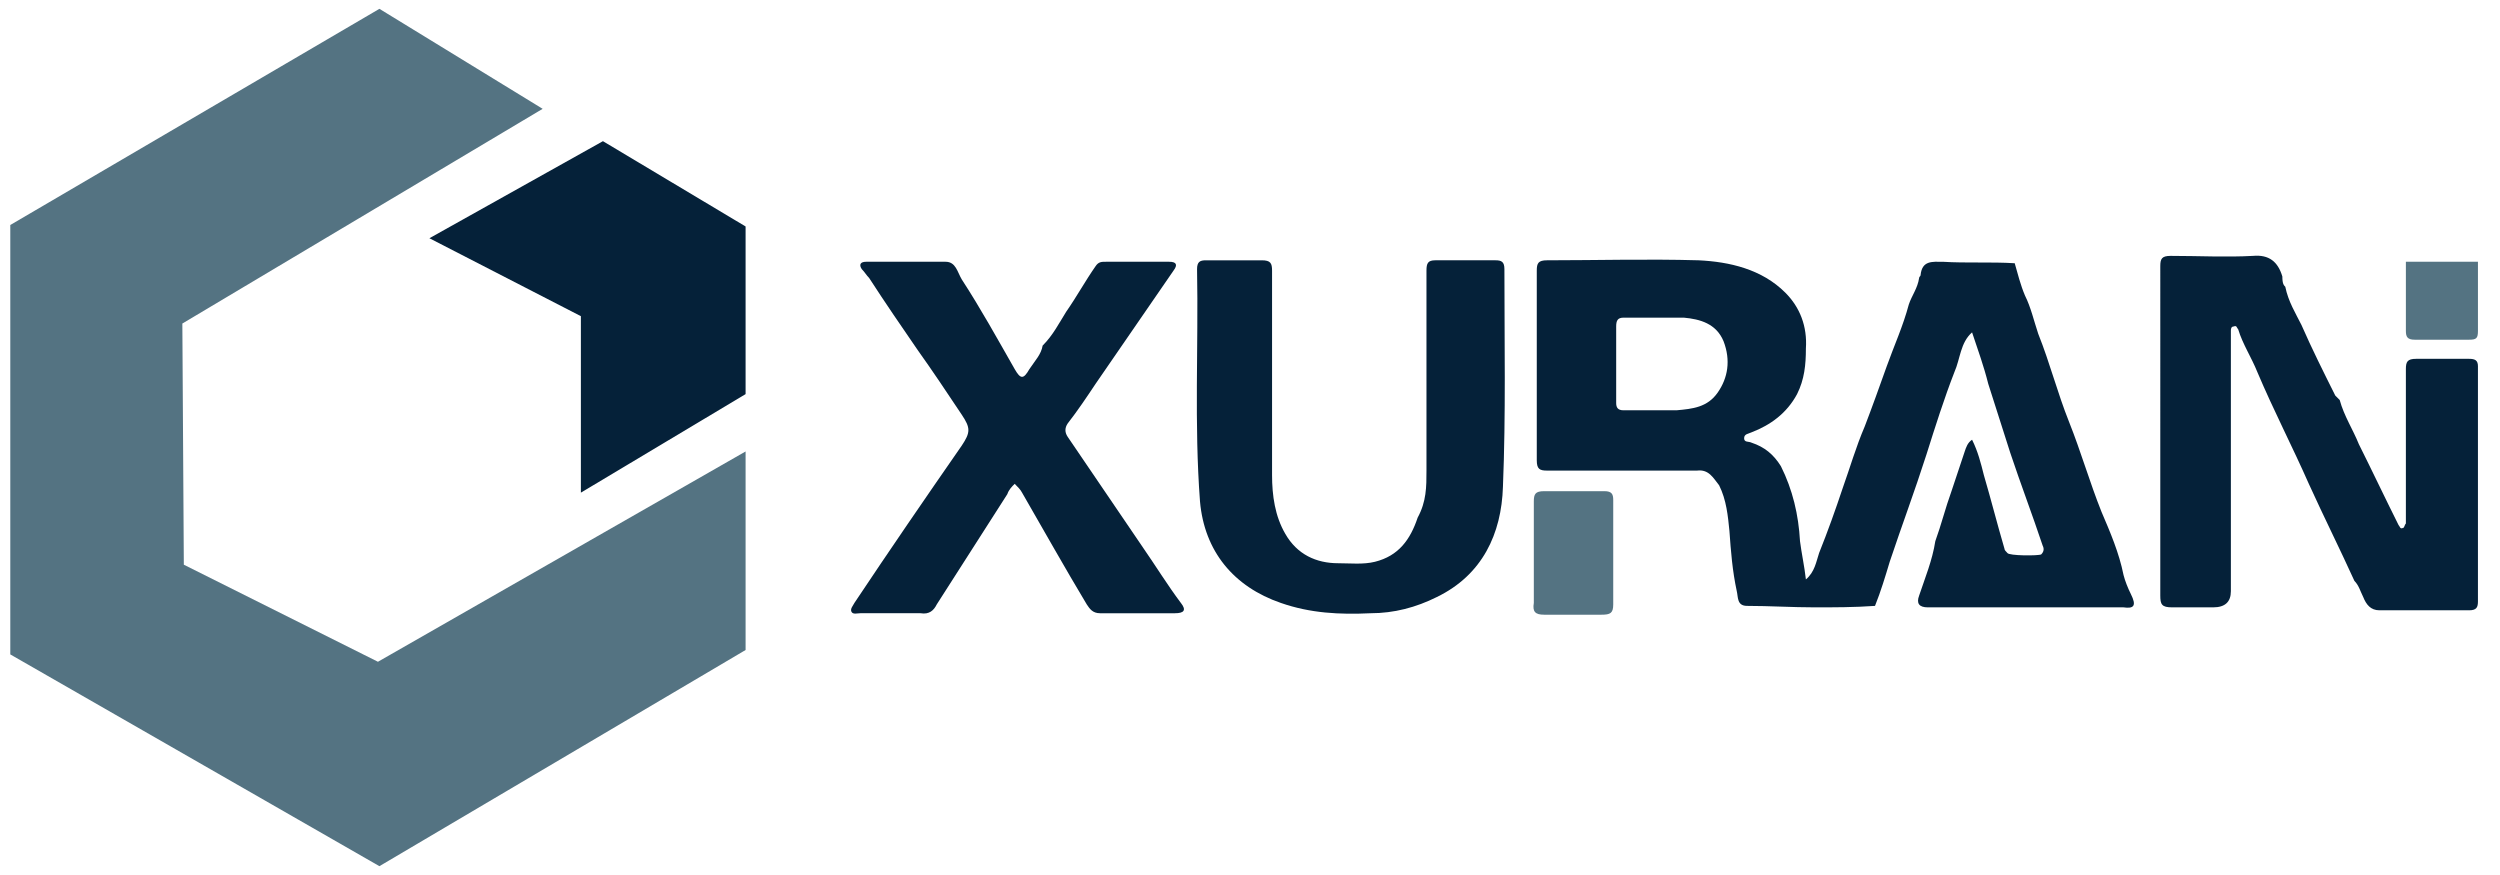
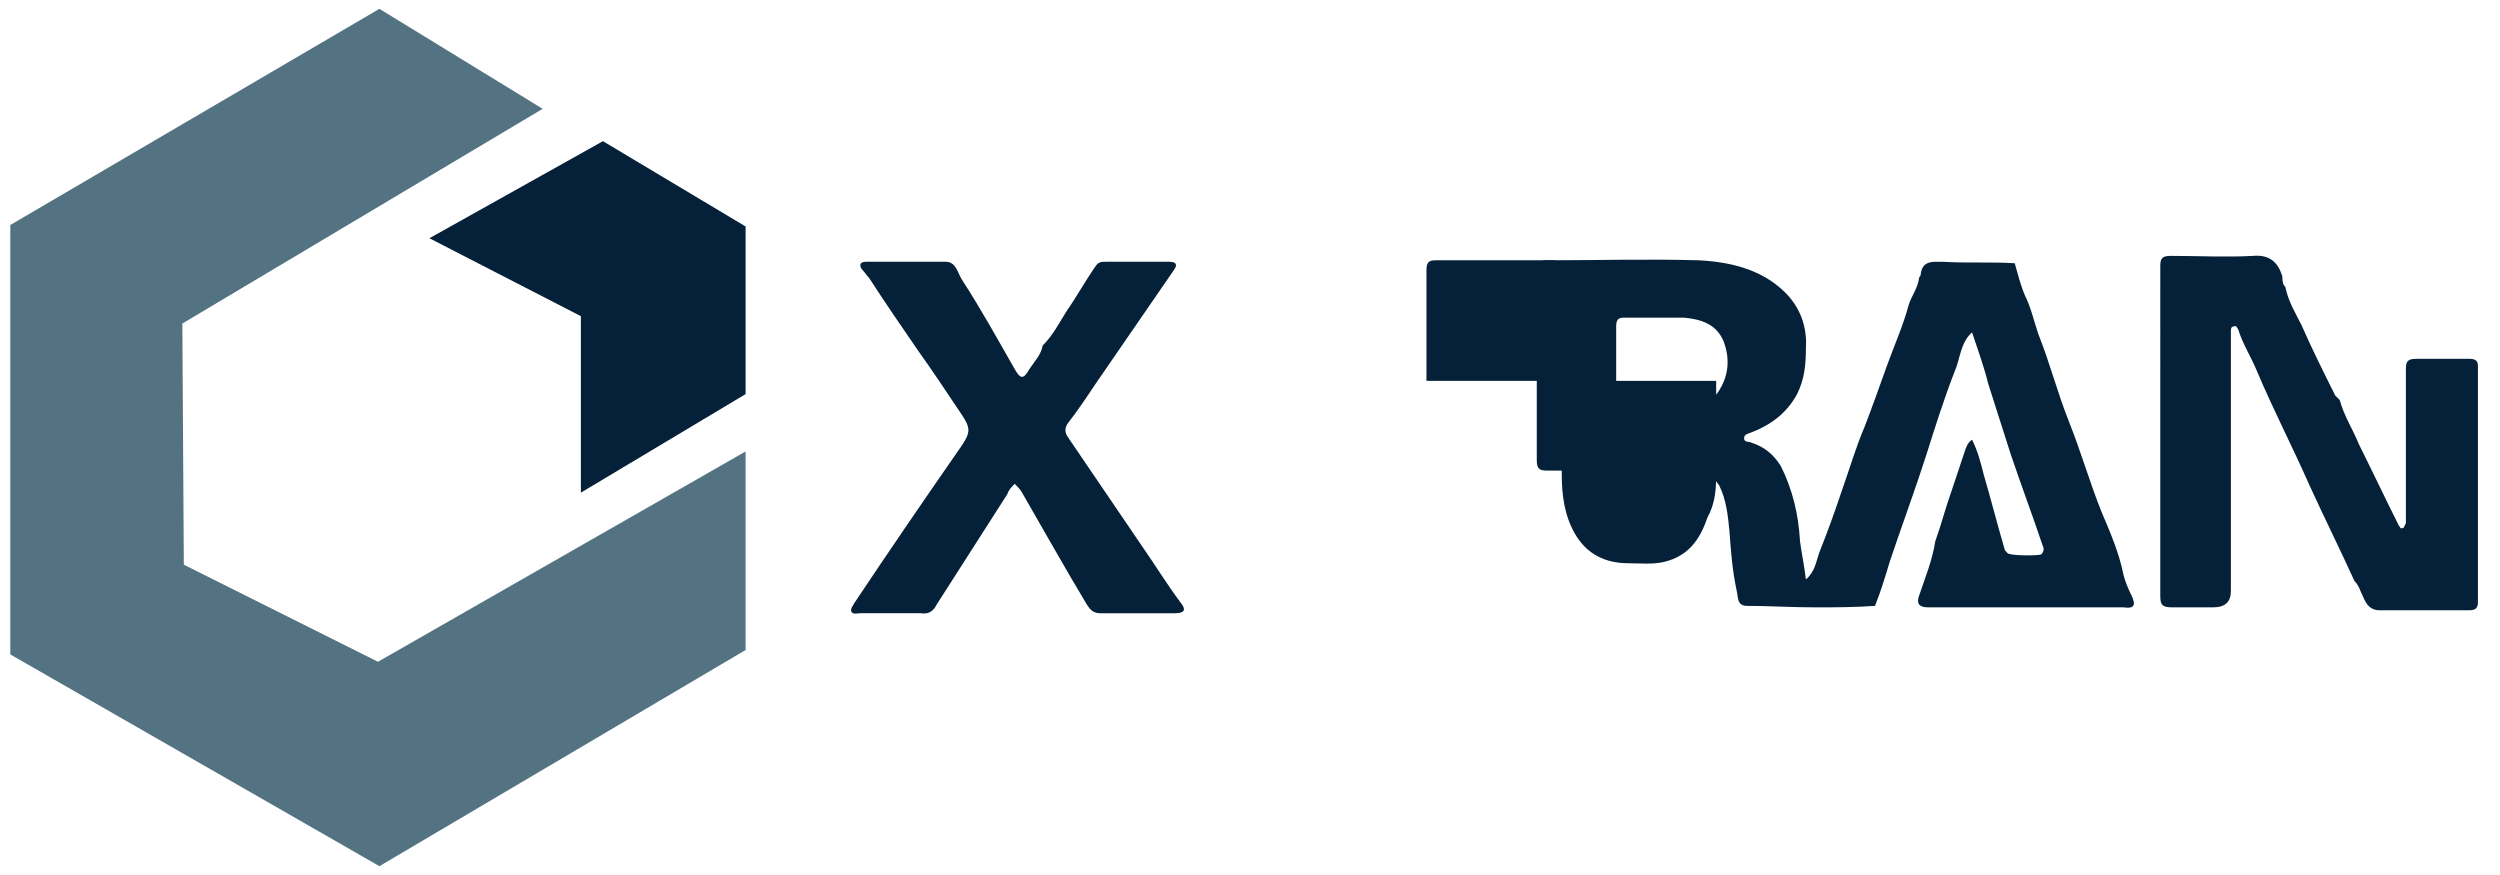
<svg xmlns="http://www.w3.org/2000/svg" id="_1" data-name="  1" width="170" height="59.5" viewBox="0 0 170 59.5">
  <defs>
    <style>
      .cls-1 {
        fill: #547382;
      }

      .cls-2 {
        fill: #052139;
      }
    </style>
  </defs>
  <polygon class="cls-1" points="25.8 .6 .7 15.3 .7 44.5 25.8 58.9 50.7 44.2 50.7 30.7 25.7 45 12.5 38.4 12.4 22 36.9 7.4 25.8 .6" />
  <polygon class="cls-2" points="29.2 16.2 41 9.6 50.7 15.4 50.7 26.8 39.5 33.5 39.5 21.5 29.2 16.2" />
-   <path class="cls-1" d="M104.3,37.5v-3.4c0-.5,.1-.7,.7-.7h4.1c.5,0,.6,.2,.6,.6v7.1c0,.6-.2,.7-.8,.7h-3.9c-.6,0-.8-.2-.7-.8,0-1.2,0-2.3,0-3.5h0Z" />
-   <path class="cls-2" d="M97,25.9v-7.5c0-.5,.1-.7,.6-.7h4.1c.4,0,.6,.1,.6,.6,0,4.9,.1,9.9-.1,14.8-.1,3.2-1.4,6-4.5,7.5-1.4,.7-2.9,1.1-4.5,1.1-2.1,.1-4.1,0-6.1-.7-3.2-1.1-5.2-3.5-5.5-6.9-.4-5.3-.1-10.5-.2-15.8,0-.5,.2-.6,.6-.6h3.8c.6,0,.7,.2,.7,.7v13.9c0,1.4,.2,2.8,.9,4,.8,1.4,2.1,2,3.6,2,.8,0,1.7,.1,2.5-.1,1.6-.4,2.4-1.5,2.9-3,.6-1.1,.6-2.1,.6-3.2v-6.1h0Z" />
+   <path class="cls-2" d="M97,25.9v-7.5c0-.5,.1-.7,.6-.7h4.1h3.8c.6,0,.7,.2,.7,.7v13.9c0,1.4,.2,2.8,.9,4,.8,1.4,2.1,2,3.6,2,.8,0,1.7,.1,2.5-.1,1.6-.4,2.4-1.5,2.9-3,.6-1.1,.6-2.1,.6-3.2v-6.1h0Z" />
  <path class="cls-2" d="M155.4,19.5c.2,1,.7,1.8,1.1,2.6,.7,1.6,1.5,3.2,2.3,4.8,.1,.1,.2,.2,.3,.3,.3,1.1,.9,2,1.3,3,.9,1.8,1.8,3.7,2.7,5.5,.1,.1,.1,.3,.3,.2,.1,0,.1-.2,.2-.3v-10.5c0-.5,.1-.7,.7-.7h3.6c.4,0,.6,.1,.6,.5v16c0,.4-.1,.6-.6,.6h-6.1c-.6,0-.9-.4-1.1-.9-.2-.4-.3-.8-.6-1.1-1-2.2-2.1-4.4-3.1-6.6-1.1-2.5-2.4-5-3.5-7.6-.4-1-1-1.9-1.3-2.9-.1-.1-.1-.3-.3-.2-.2,0-.2,.2-.2,.3v17.7q0,1.1-1.2,1.1h-2.8c-.7,0-.8-.2-.8-.8V18.1c0-.5,.1-.7,.7-.7,1.9,0,3.8,.1,5.6,0,1.1-.1,1.7,.4,2,1.4,0,.5,.1,.6,.2,.7h0Z" />
  <path class="cls-2" d="M70.9,23.5c.7-.7,1.1-1.5,1.6-2.3,.7-1,1.3-2.1,2-3.1,.2-.3,.4-.3,.7-.3h4.3c.5,0,.6,.2,.3,.6-1.8,2.6-3.5,5.1-5.3,7.7-.6,.9-1.2,1.8-1.9,2.7-.2,.3-.2,.6,0,.9,1.7,2.5,3.4,5,5.1,7.5,.9,1.3,1.7,2.6,2.6,3.8,.4,.5,.2,.7-.4,.7h-5.1c-.5,0-.7-.3-.9-.6-1.5-2.5-2.9-5-4.4-7.6-.1-.2-.3-.4-.5-.6-.2,.2-.4,.4-.5,.7-1.6,2.5-3.2,5-4.8,7.5-.2,.4-.5,.7-1.1,.6h-4.1c-.2,0-.5,.1-.6-.1-.1-.2,.1-.4,.2-.6,2.4-3.6,4.8-7.1,7.3-10.7,.6-.9,.6-1.2,0-2.1-1-1.5-2-3-3-4.4-1.1-1.6-2.2-3.2-3.3-4.9-.2-.2-.3-.4-.5-.6-.2-.3-.1-.5,.3-.5h5.4c.7,0,.8,.7,1.1,1.2,1.3,2,2.4,4,3.6,6.1,.4,.7,.6,.7,1,0,.4-.6,.8-1,.9-1.6h0Z" />
-   <path class="cls-1" d="M163.6,17.8h4.9v4.7c0,.5-.1,.6-.6,.6h-3.7c-.5,0-.6-.2-.6-.6,0-1.6,0-3.2,0-4.7Z" />
  <path class="cls-2" d="M144.9,40.4c-.2-.4-.4-.9-.5-1.3-.3-1.5-.9-2.9-1.5-4.3-.8-2-1.4-4.1-2.2-6.1s-1.3-4-2.1-6c-.3-.9-.5-1.8-.9-2.6-.3-.7-.5-1.5-.7-2.2-1.6-.1-3.3,0-4.9-.1-.7,0-1.4-.1-1.5,.9,0,.1-.1,.1-.1,.2-.1,.7-.5,1.2-.7,1.8-.4,1.5-1,2.8-1.5,4.2-.5,1.4-1,2.8-1.5,4.1-.6,1.4-1,2.8-1.5,4.2-.5,1.5-1,2.9-1.6,4.4-.2,.6-.3,1.3-.9,1.8-.1-.9-.3-1.8-.4-2.6-.1-1.8-.5-3.5-1.3-5.1-.5-.8-1.1-1.3-2-1.6-.2-.1-.5,0-.5-.3s.3-.3,.5-.4c1.3-.5,2.4-1.3,3.1-2.6,.5-1,.6-2,.6-3.1,.1-1.5-.4-2.8-1.4-3.8-1.6-1.6-3.8-2.1-5.9-2.2-3.5-.1-6.9,0-10.3,0-.6,0-.7,.2-.7,.7v12.9c0,.6,.2,.7,.7,.7h10.2c.8-.1,1.1,.5,1.5,1,.5,1,.6,2.1,.7,3.1,.1,1.4,.2,2.7,.5,4.1,.1,.4,0,1,.7,1,1.5,0,3.1,.1,4.6,.1,1.3,0,2.7,0,4.1-.1h0c.4-1,.7-2,1-3,.8-2.4,1.7-4.8,2.5-7.3,.6-1.9,1.2-3.8,1.9-5.6,.4-.9,.4-2,1.2-2.7,.4,1.2,.8,2.3,1.1,3.5,.5,1.6,1,3.1,1.5,4.7,.7,2.1,1.5,4.2,2.2,6.3,.1,.2,.1,.4-.1,.6-.2,.1-2.2,.1-2.3-.1-.1-.1-.2-.2-.2-.3-.5-1.7-.9-3.3-1.4-5-.2-.8-.4-1.6-.8-2.4-.3,.2-.4,.5-.5,.8-.3,.9-.6,1.8-.9,2.7-.4,1.1-.7,2.3-1.1,3.4-.2,1.3-.7,2.5-1.1,3.7q-.3,.8,.6,.8h13.3c.7,.1,.9-.1,.5-.9Zm-28.1-13.7c-.7,1-1.7,1.1-2.8,1.2h-3.6c-.4,0-.5-.2-.5-.5v-2.6h0v-2.6c0-.4,.1-.6,.5-.6h4.1c1.1,.1,2.2,.4,2.7,1.6,.5,1.3,.3,2.5-.4,3.5Z" />
</svg>